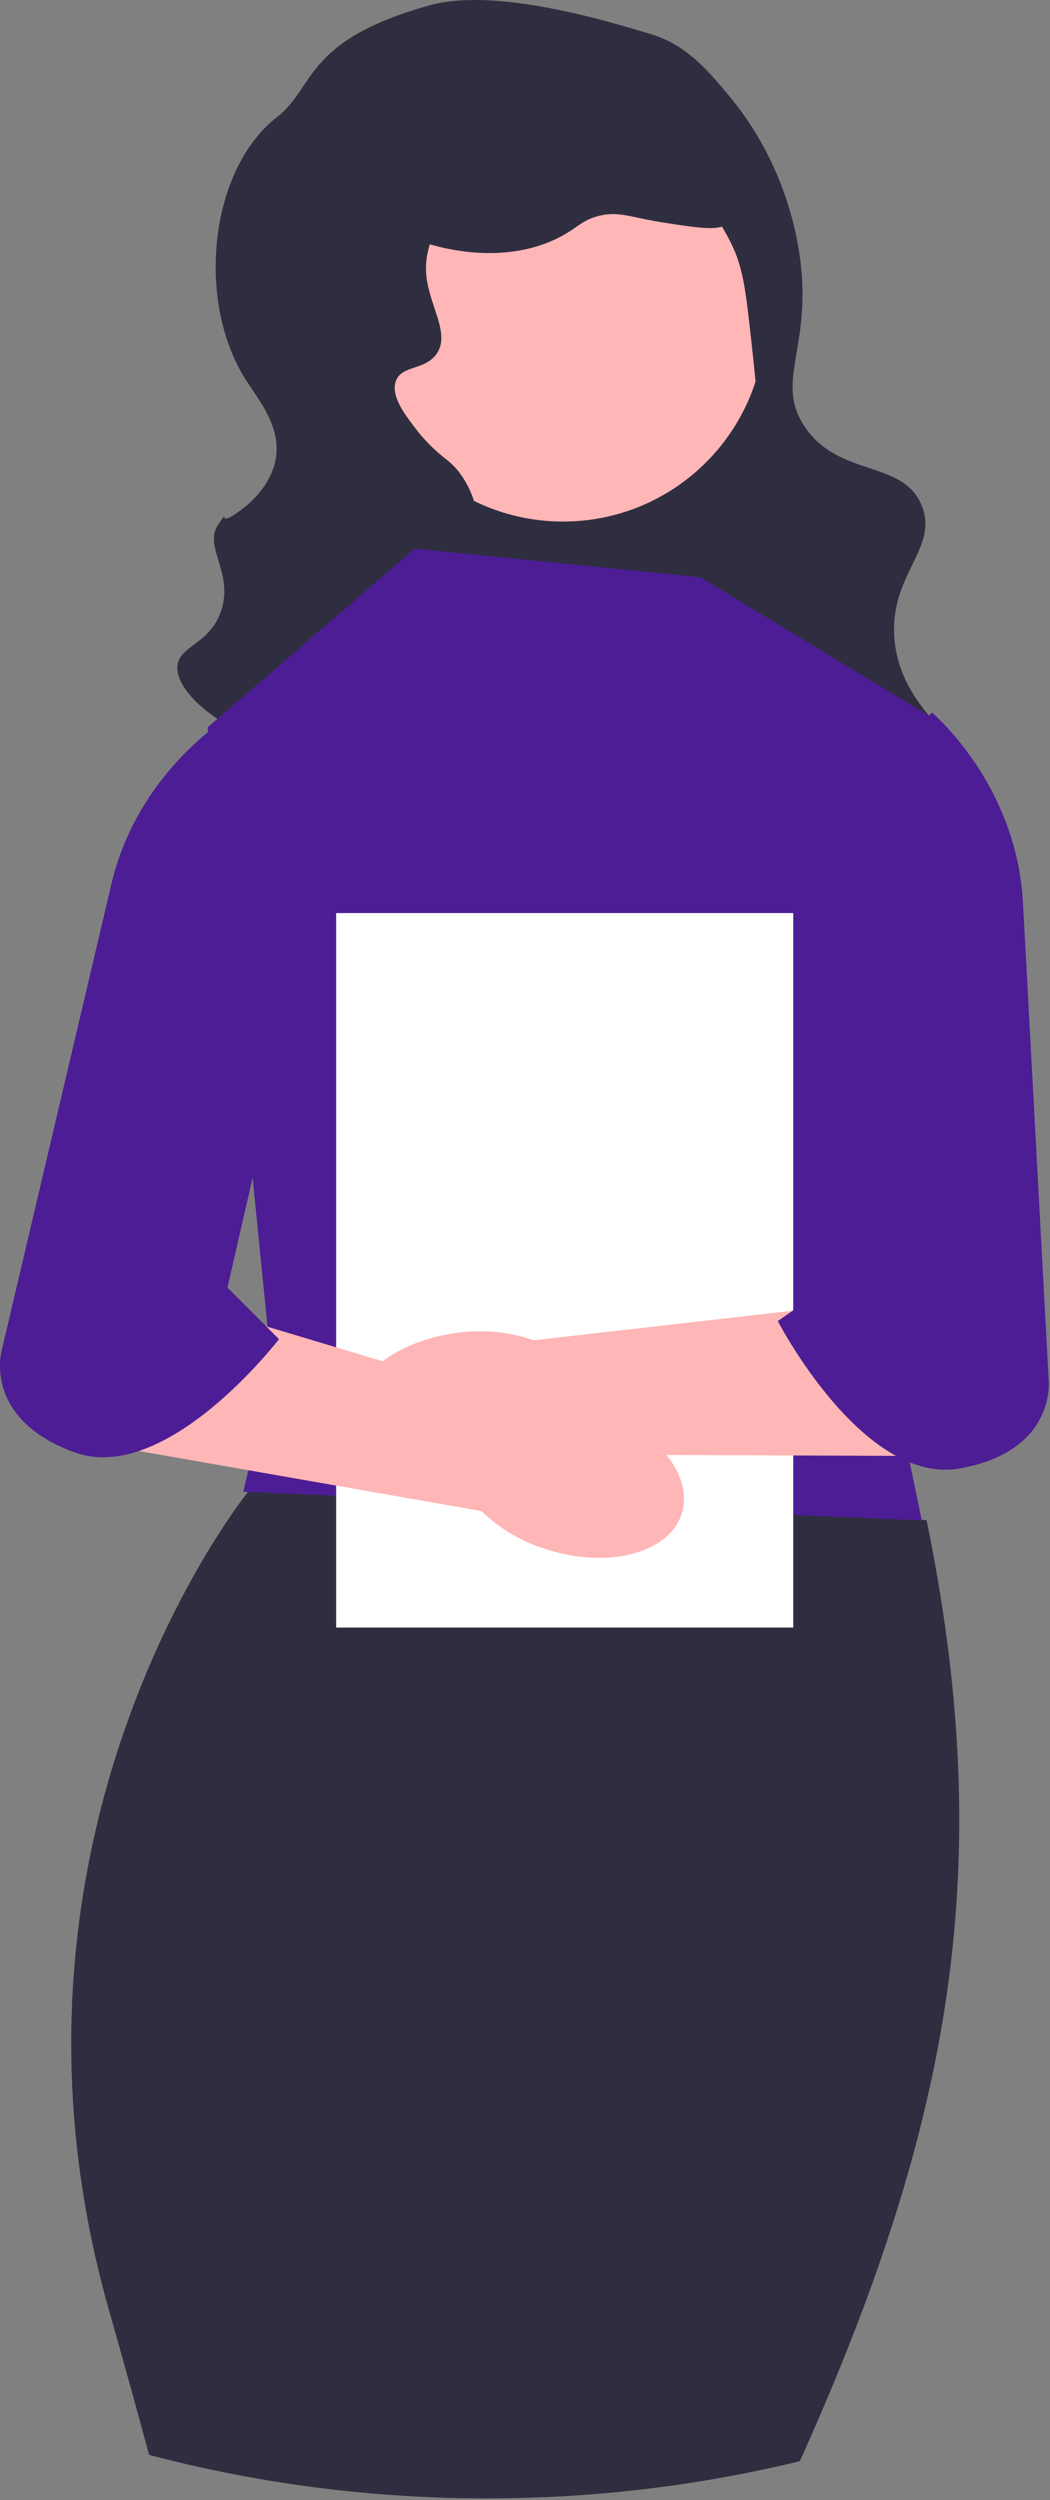
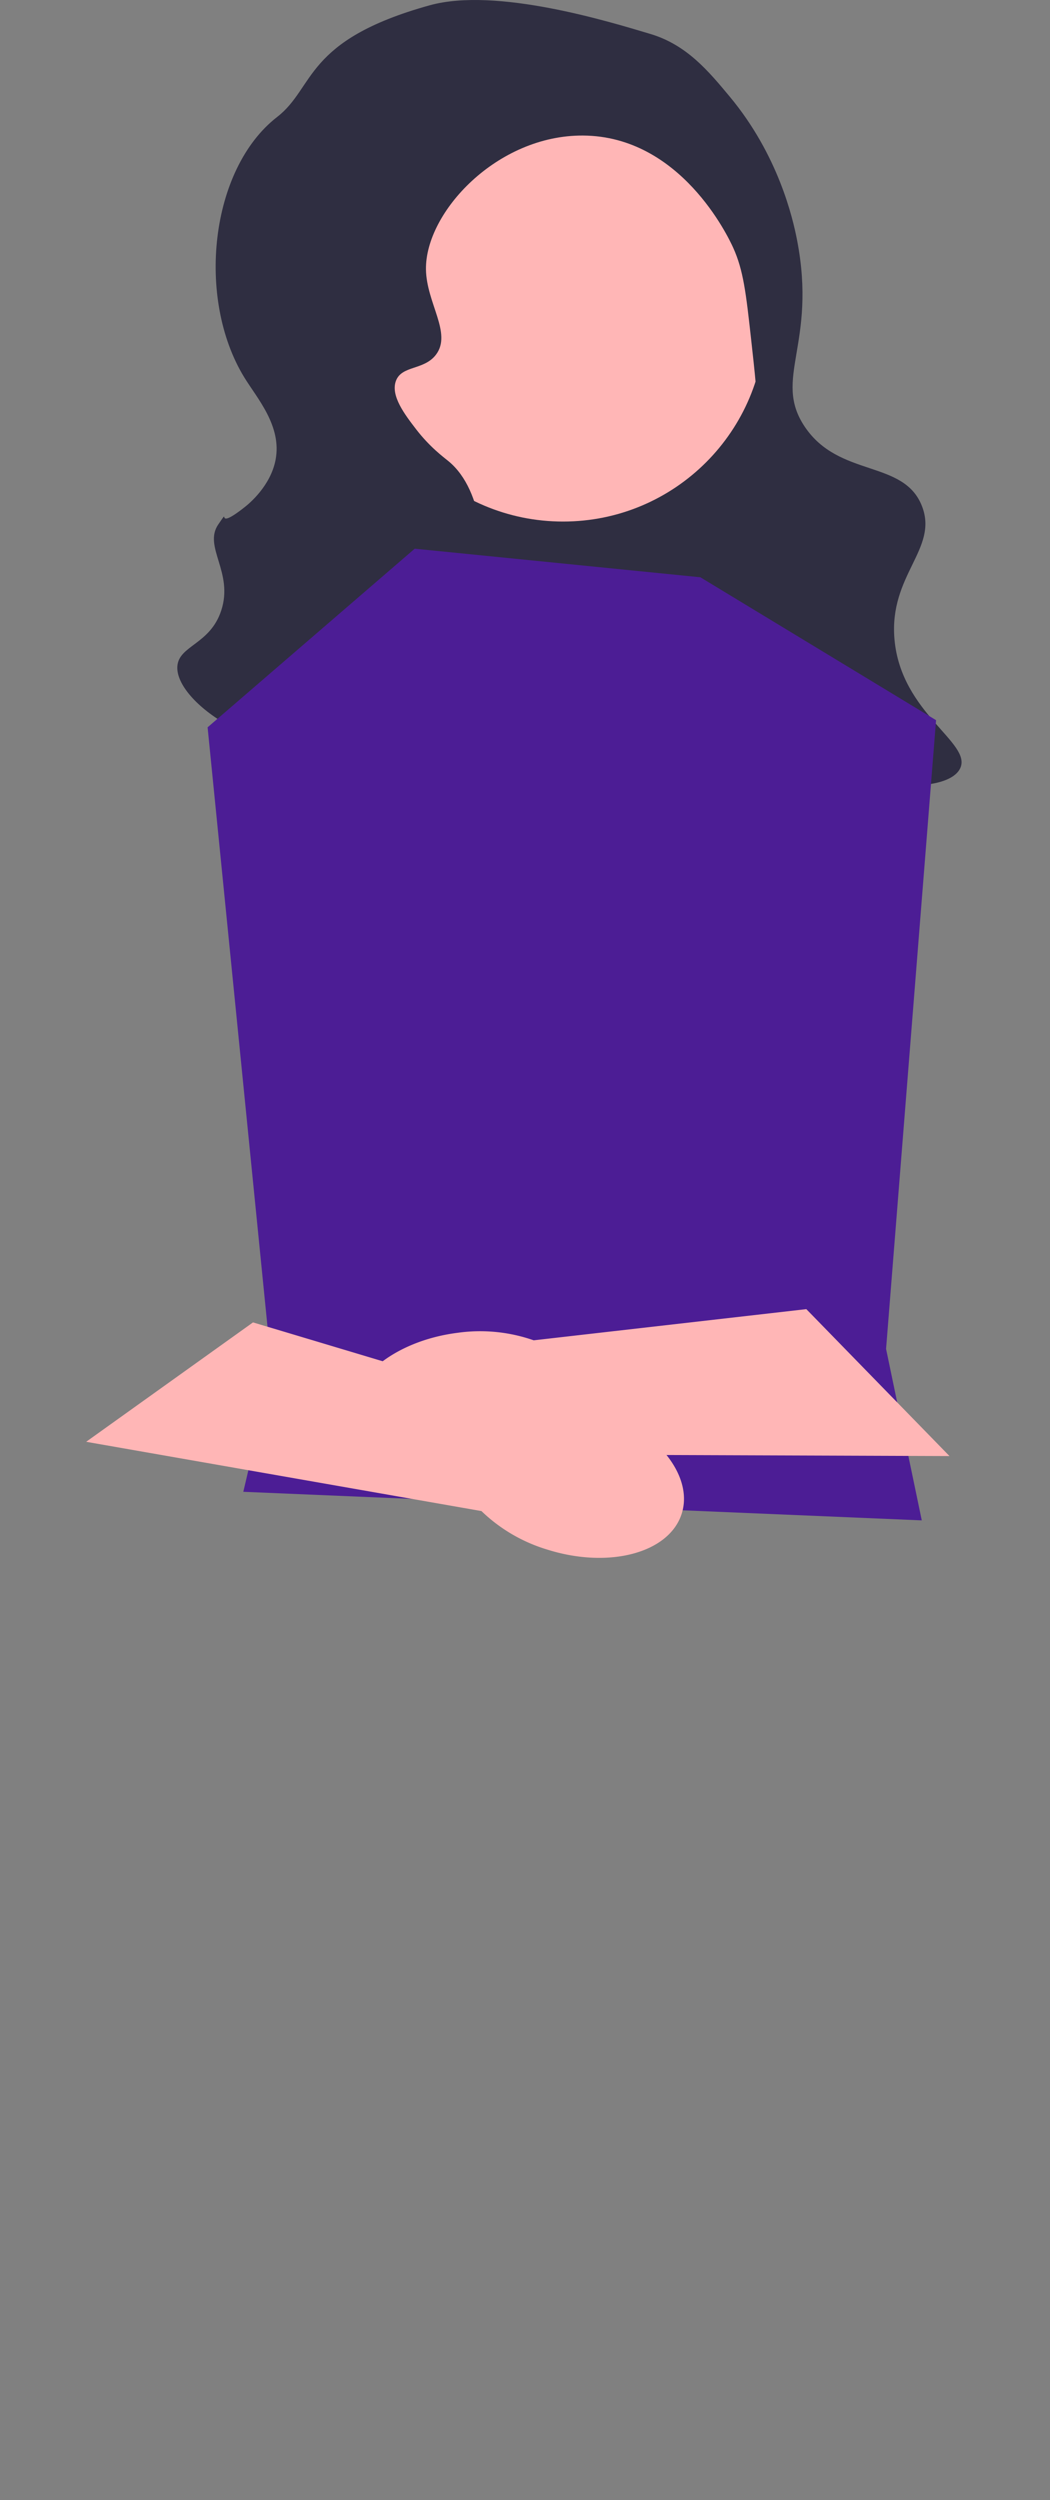
<svg xmlns="http://www.w3.org/2000/svg" width="242" height="576" fill="none">
  <rect width="100%" height="100%" fill="#808080" stroke="none" />
  <g clip-path="url(#a)">
    <path fill="#2F2E41" d="M178.311 68.246 83.344 79.433l10.607 90.055 94.967-11.185-10.607-90.055Z" />
-     <path fill="#FFB6B6" d="M129.773 120.158c25.75 0 46.624-20.874 46.624-46.624 0-25.75-20.874-46.624-46.624-46.624-25.749 0-46.624 20.875-46.624 46.624 0 25.75 20.875 46.624 46.624 46.624Z" />
+     <path fill="#FFB6B6" d="M129.773 120.158c25.75 0 46.624-20.874 46.624-46.624 0-25.75-20.874-46.624-46.624-46.624-25.749 0-46.624 20.875-46.624 46.624 0 25.75 20.875 46.624 46.624 46.624" />
    <path fill="#2F2E41" d="M99.033 1.22C69.98 9.286 72.685 20.117 63.881 26.942 48.371 38.965 45.205 68.783 56.28 86.91c2.959 4.843 8.748 11.243 7.226 19.069-1.168 6.008-6.1 10.052-7.03 10.789-7.603 6.028-2.956-.625-6.163 4.046-3.54 5.156 3.574 11.013.676 19.841-2.568 7.827-9.74 8.036-10.111 12.812-.641 8.223 19.481 22.234 38.722 18.68 17.13-3.165 28.237-19.271 30.913-33.522 1.793-9.547 1.168-25.531-7.132-32.362-1.164-.958-4.306-3.24-7.513-7.415-2.538-3.305-5.88-7.654-4.625-11.076 1.336-3.646 6.488-2.416 9.246-6.07 3.74-4.953-2.213-11.877-2.315-19.648-.172-13.157 16.403-30.959 36.212-30.826 22.471.15 33.431 23.276 34.581 25.808 2.384 5.25 2.971 10.531 4.144 21.093 1.685 15.158 2.74 24.658-.862 34.964-5.181 14.821-14.063 14.332-15.311 25.044-1.946 16.701 18.132 30.88 20.423 32.456 16.987 11.684 40.719 13.003 43.922 6.448 2.886-5.908-13.629-12.623-15.126-29.76-1.297-14.851 10.148-20.773 6.353-30.63-4.176-10.85-19.132-6.502-27.067-18.393-7.407-11.1 2.908-18.957-1.74-42.957-.983-5.077-4.323-19.587-15.511-33.035-4.929-5.924-9.942-11.95-18.302-14.445-9.359-2.794-35.486-10.867-50.856-6.6Z" />
-     <path fill="#2F2E41" d="M84.207 44.468c2.395 9.998 18.206 13.174 24.851 13.674 2.815.212 12.326.928 21.093-4.144 3.24-1.875 4.327-3.353 7.801-4.24 4.703-1.198 7.324.336 15.122 1.54 8.671 1.339 13.007 2.008 14.929-.098 3.143-3.444-.714-13.045-5.589-19.263-9.014-11.497-23.295-13.703-29.956-14.733-7.61-1.175-23.053-3.562-35.83 5.88-1.708 1.263-14.855 11.227-12.421 21.384ZM184.348 567.021c-23.12 5.608-47.273 8.573-72.114 8.573-26.907 0-53.014-3.476-77.867-10.027a2732.711 2732.711 0 0 0-9.272-33.415c-31.283-110.281 32.092-188.47 32.092-188.47l15.636-12.337 140.742 18.922c16.379 79.855 5.719 139.11-29.217 216.754Z" />
    <path fill="#4C1D95" d="m161.422 132.995-65.84-6.584-47.735 41.151L62.66 315.704l-6.584 27.982 156.372 6.584-8.23-39.504 11.522-144.85-54.319-32.921Z" />
-     <path fill="#fff" d="M182.821 210.358H77.475v164.603h105.346V210.358Z" />
    <path fill="#FFB6B6" d="M126.201 357.02c14.242 4.464 28.088.734 30.928-8.33 2.839-9.064-6.405-20.027-20.652-24.49a37.35 37.35 0 0 0-17.585-1.391l-60.58-18.15-38.448 27.505 91.098 15.961a37.351 37.351 0 0 0 15.239 8.895Z" />
-     <path fill="#4C1D95" d="M54.051 164.27s-22.072 12.612-28.378 39.414L.448 310.891s-4.73 15.766 16.554 23.648c21.284 7.883 47.297-26.013 47.297-26.013l-11.88-11.88L75.335 196.59 54.05 164.27Z" />
    <path fill="#FFB6B6" d="M109.781 341.175c-14.805 1.883-27.778-4.23-28.974-13.653-1.197-9.422 9.835-18.584 24.645-20.465a37.354 37.354 0 0 1 17.555 1.731l62.832-7.184 32.996 33.852-92.485-.351a37.346 37.346 0 0 1-16.569 6.07Z" />
-     <path fill="#4C1D95" d="M214.784 164.164s19.503 16.307 20.985 43.801l5.928 109.974s1.876 16.353-20.464 20.36c-22.34 4.007-41.969-33.945-41.969-33.945l13.788-9.599-4.916-102.53 26.648-28.061Z" />
  </g>
  <defs>
    <clipPath id="a">
      <path fill="#fff" d="M0 0h732.198v575.594H0z" />
    </clipPath>
  </defs>
</svg>